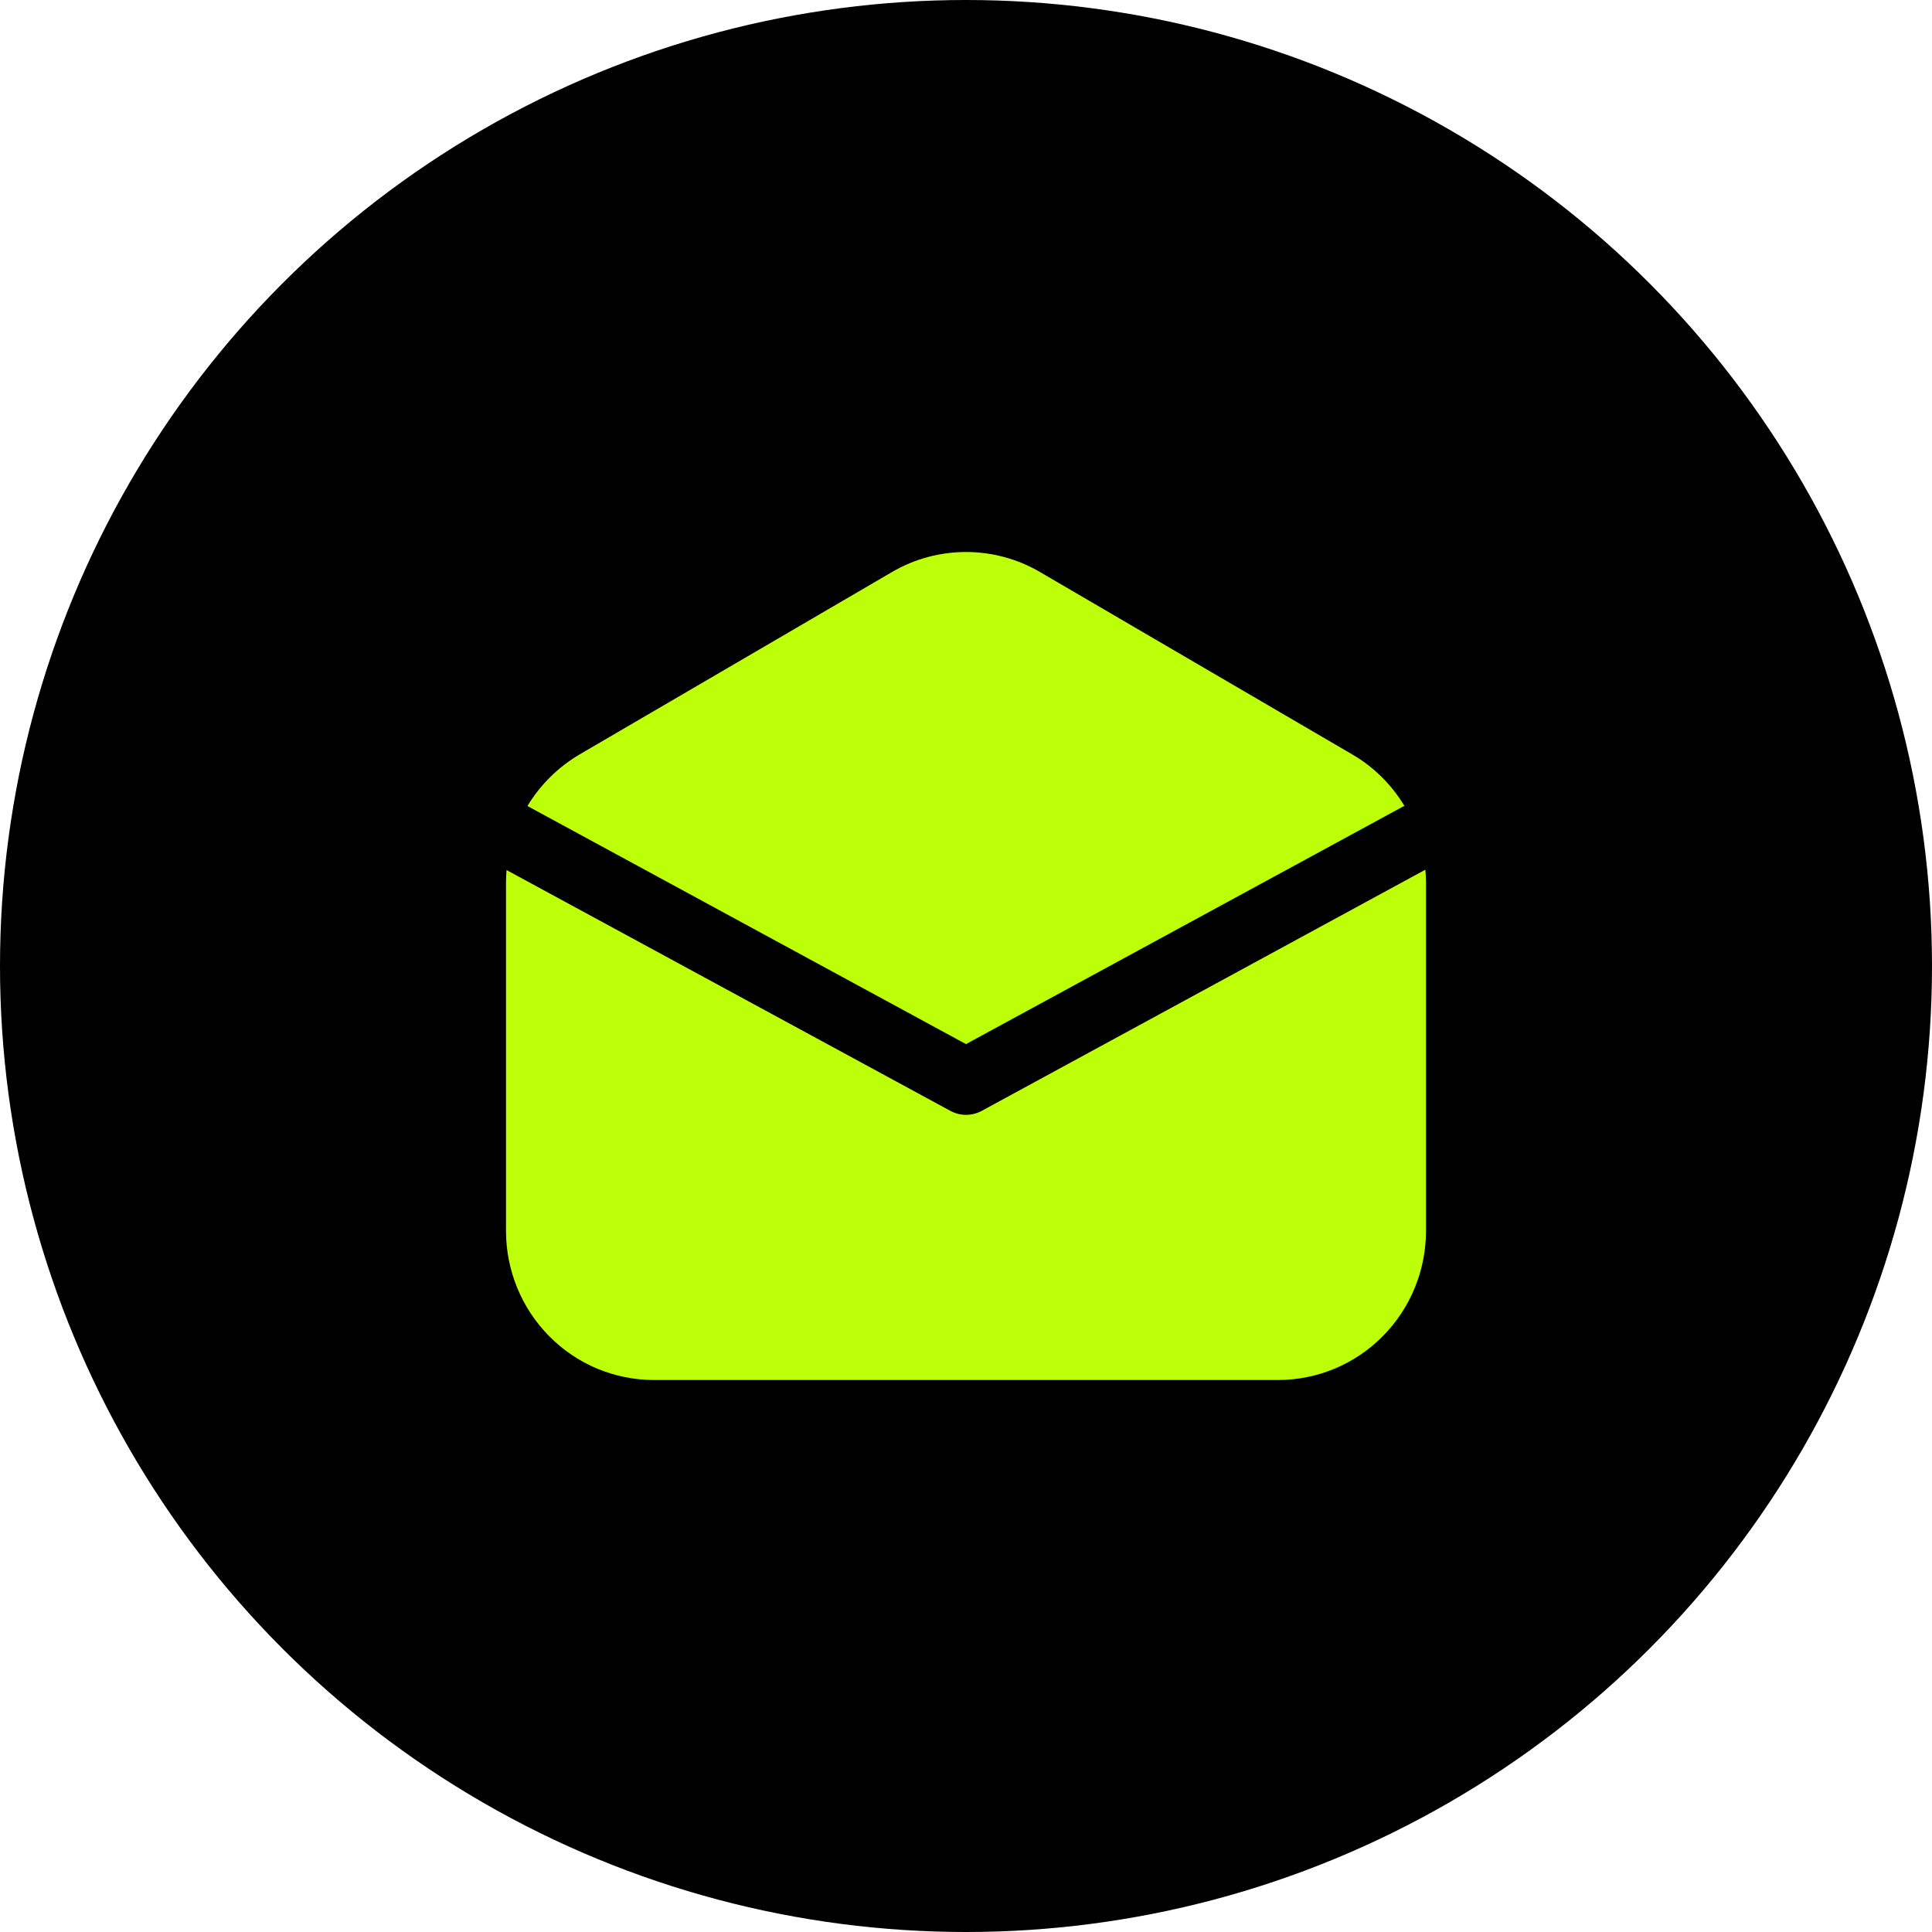
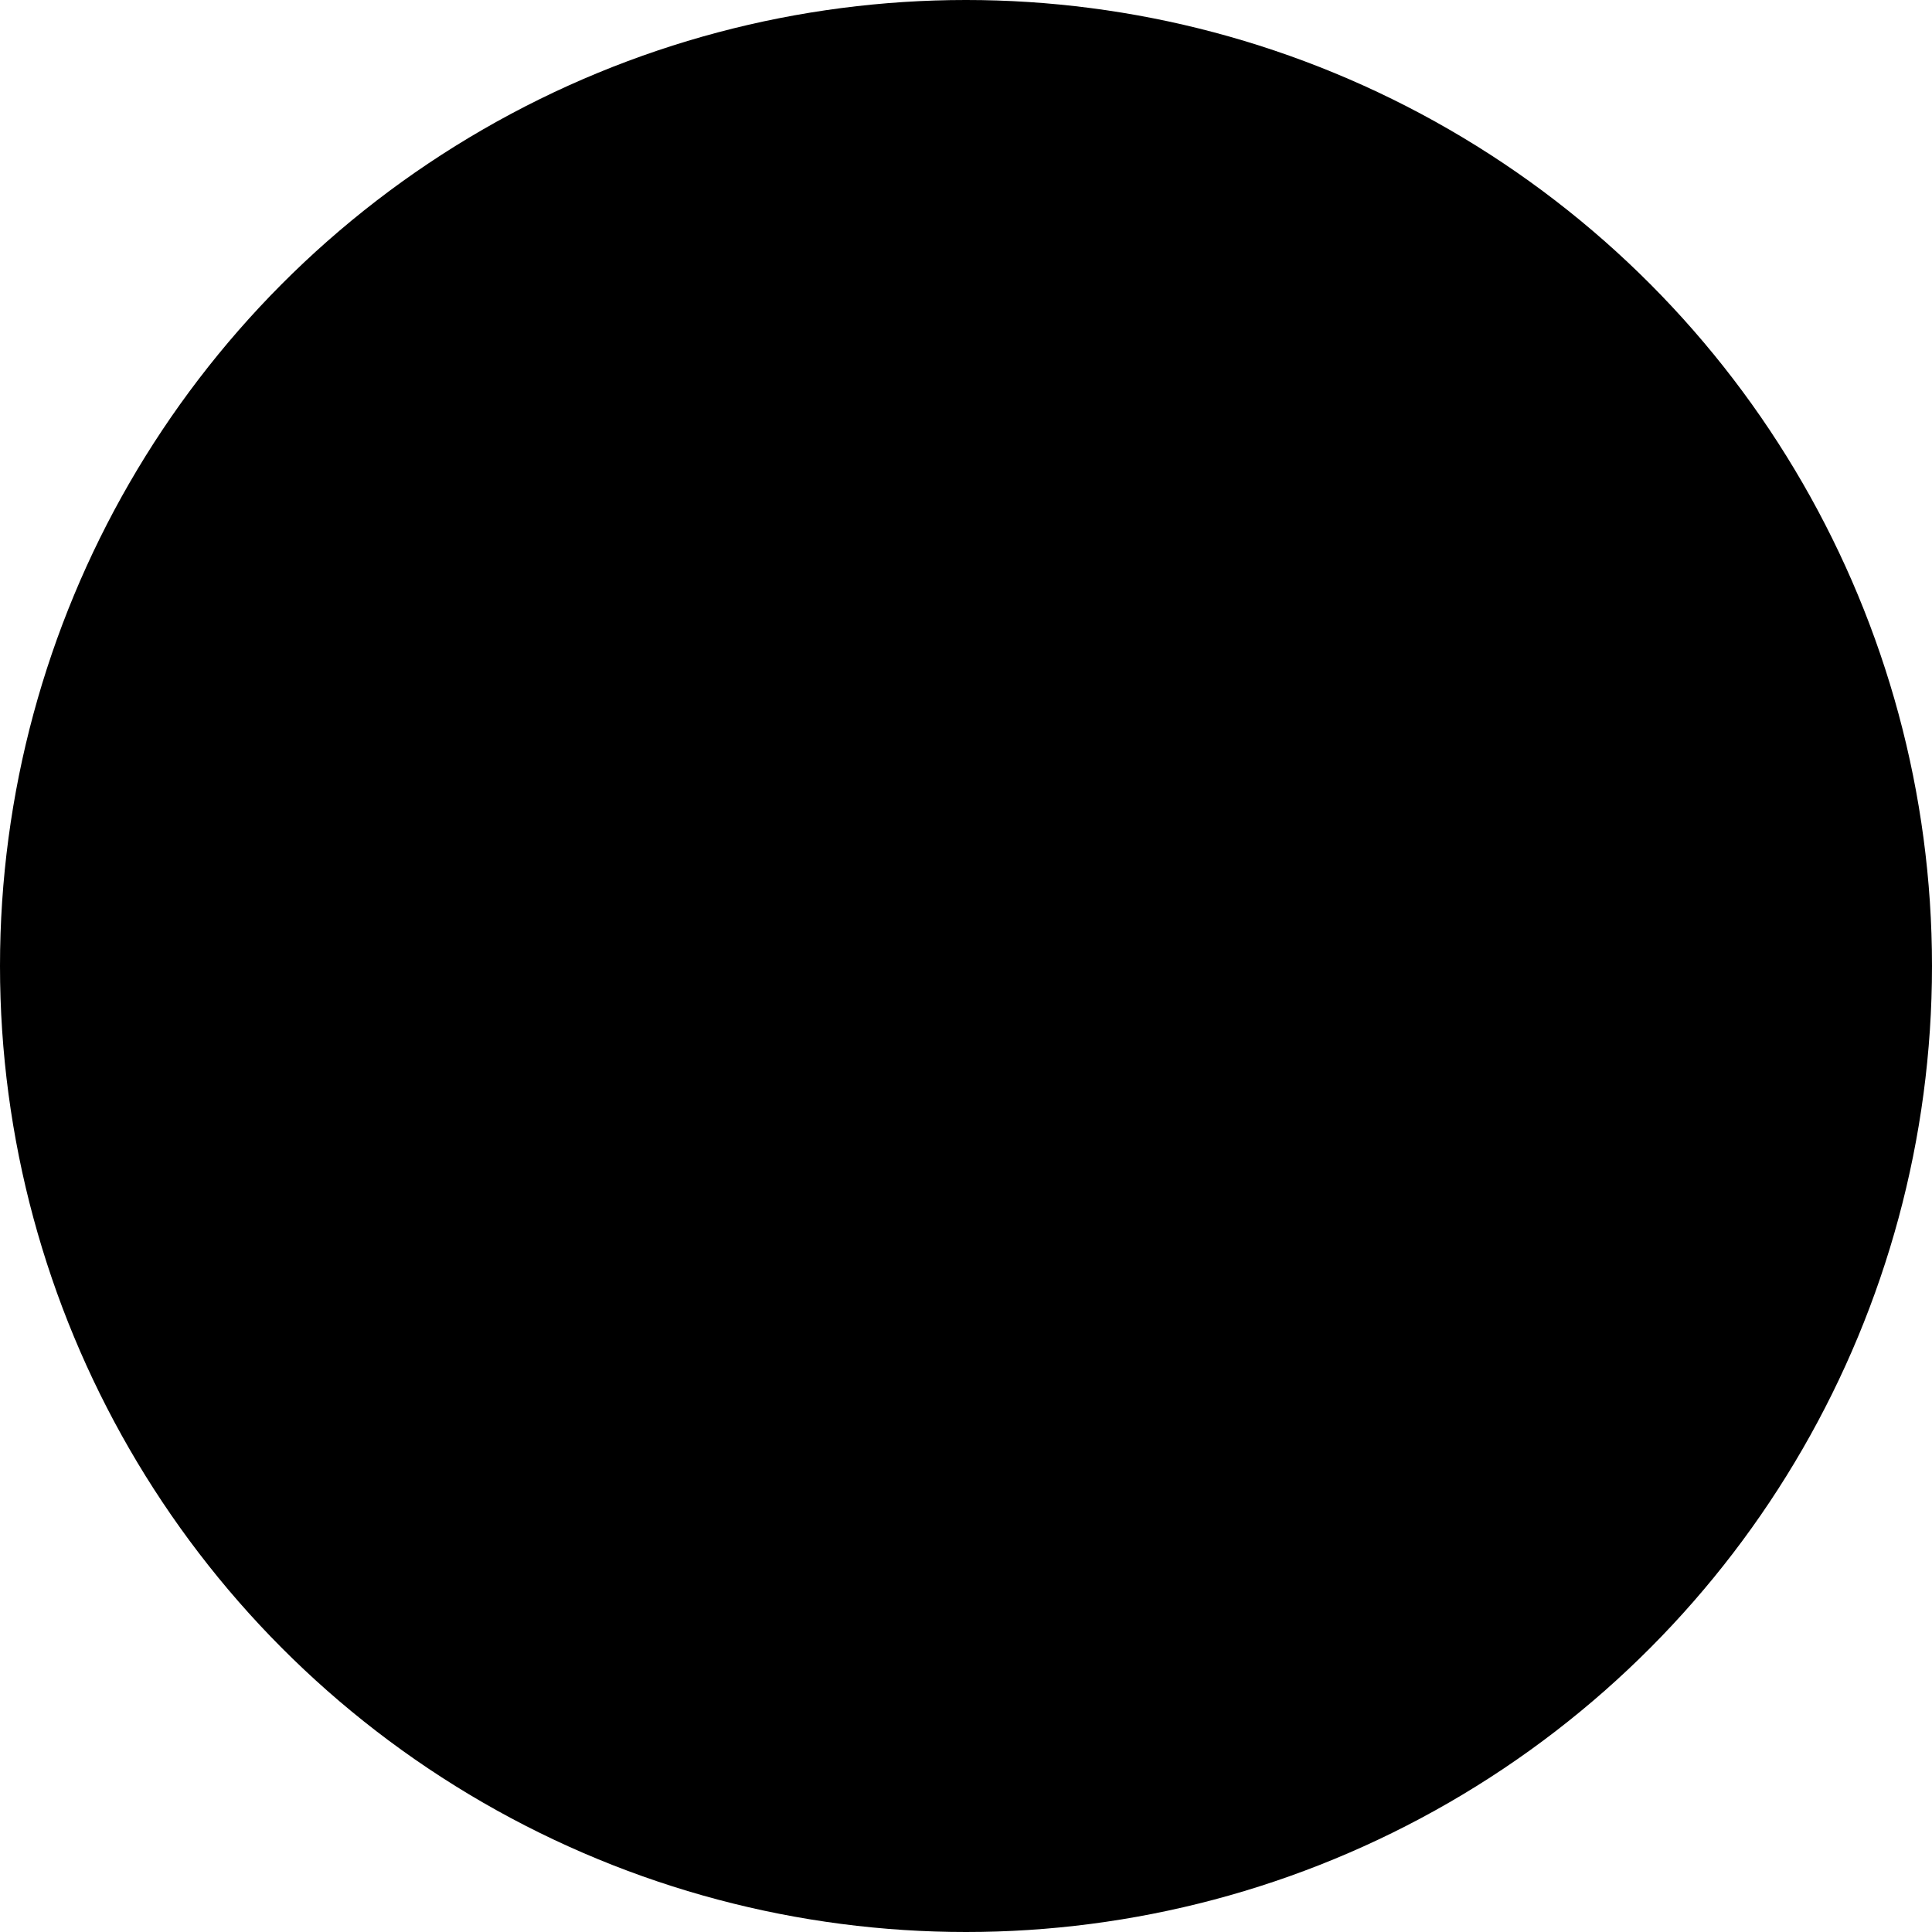
<svg xmlns="http://www.w3.org/2000/svg" width="21" height="21" viewBox="0 0 21 21" fill="none">
  <circle cx="10.5" cy="10.5" r="10.5" fill="black" />
-   <path d="M9.695 6.218C9.939 6.075 10.217 6 10.5 6C10.783 6 11.061 6.075 11.305 6.218L14.698 8.2C14.931 8.335 15.125 8.528 15.265 8.759L10.5 11.349L5.733 8.761C5.873 8.529 6.069 8.336 6.302 8.199L9.695 6.218ZM5.506 9.457C5.502 9.505 5.5 9.554 5.5 9.603V13.379C5.5 13.809 5.669 14.221 5.971 14.525C6.12 14.676 6.297 14.795 6.492 14.877C6.687 14.958 6.896 15 7.107 15H13.893C14.319 15 14.728 14.829 15.029 14.525C15.331 14.221 15.5 13.809 15.5 13.379V9.603C15.5 9.552 15.498 9.502 15.493 9.453L10.67 12.075C10.618 12.103 10.559 12.118 10.5 12.118C10.441 12.118 10.383 12.103 10.331 12.075L5.506 9.457Z" fill="#BCFF08" />
</svg>